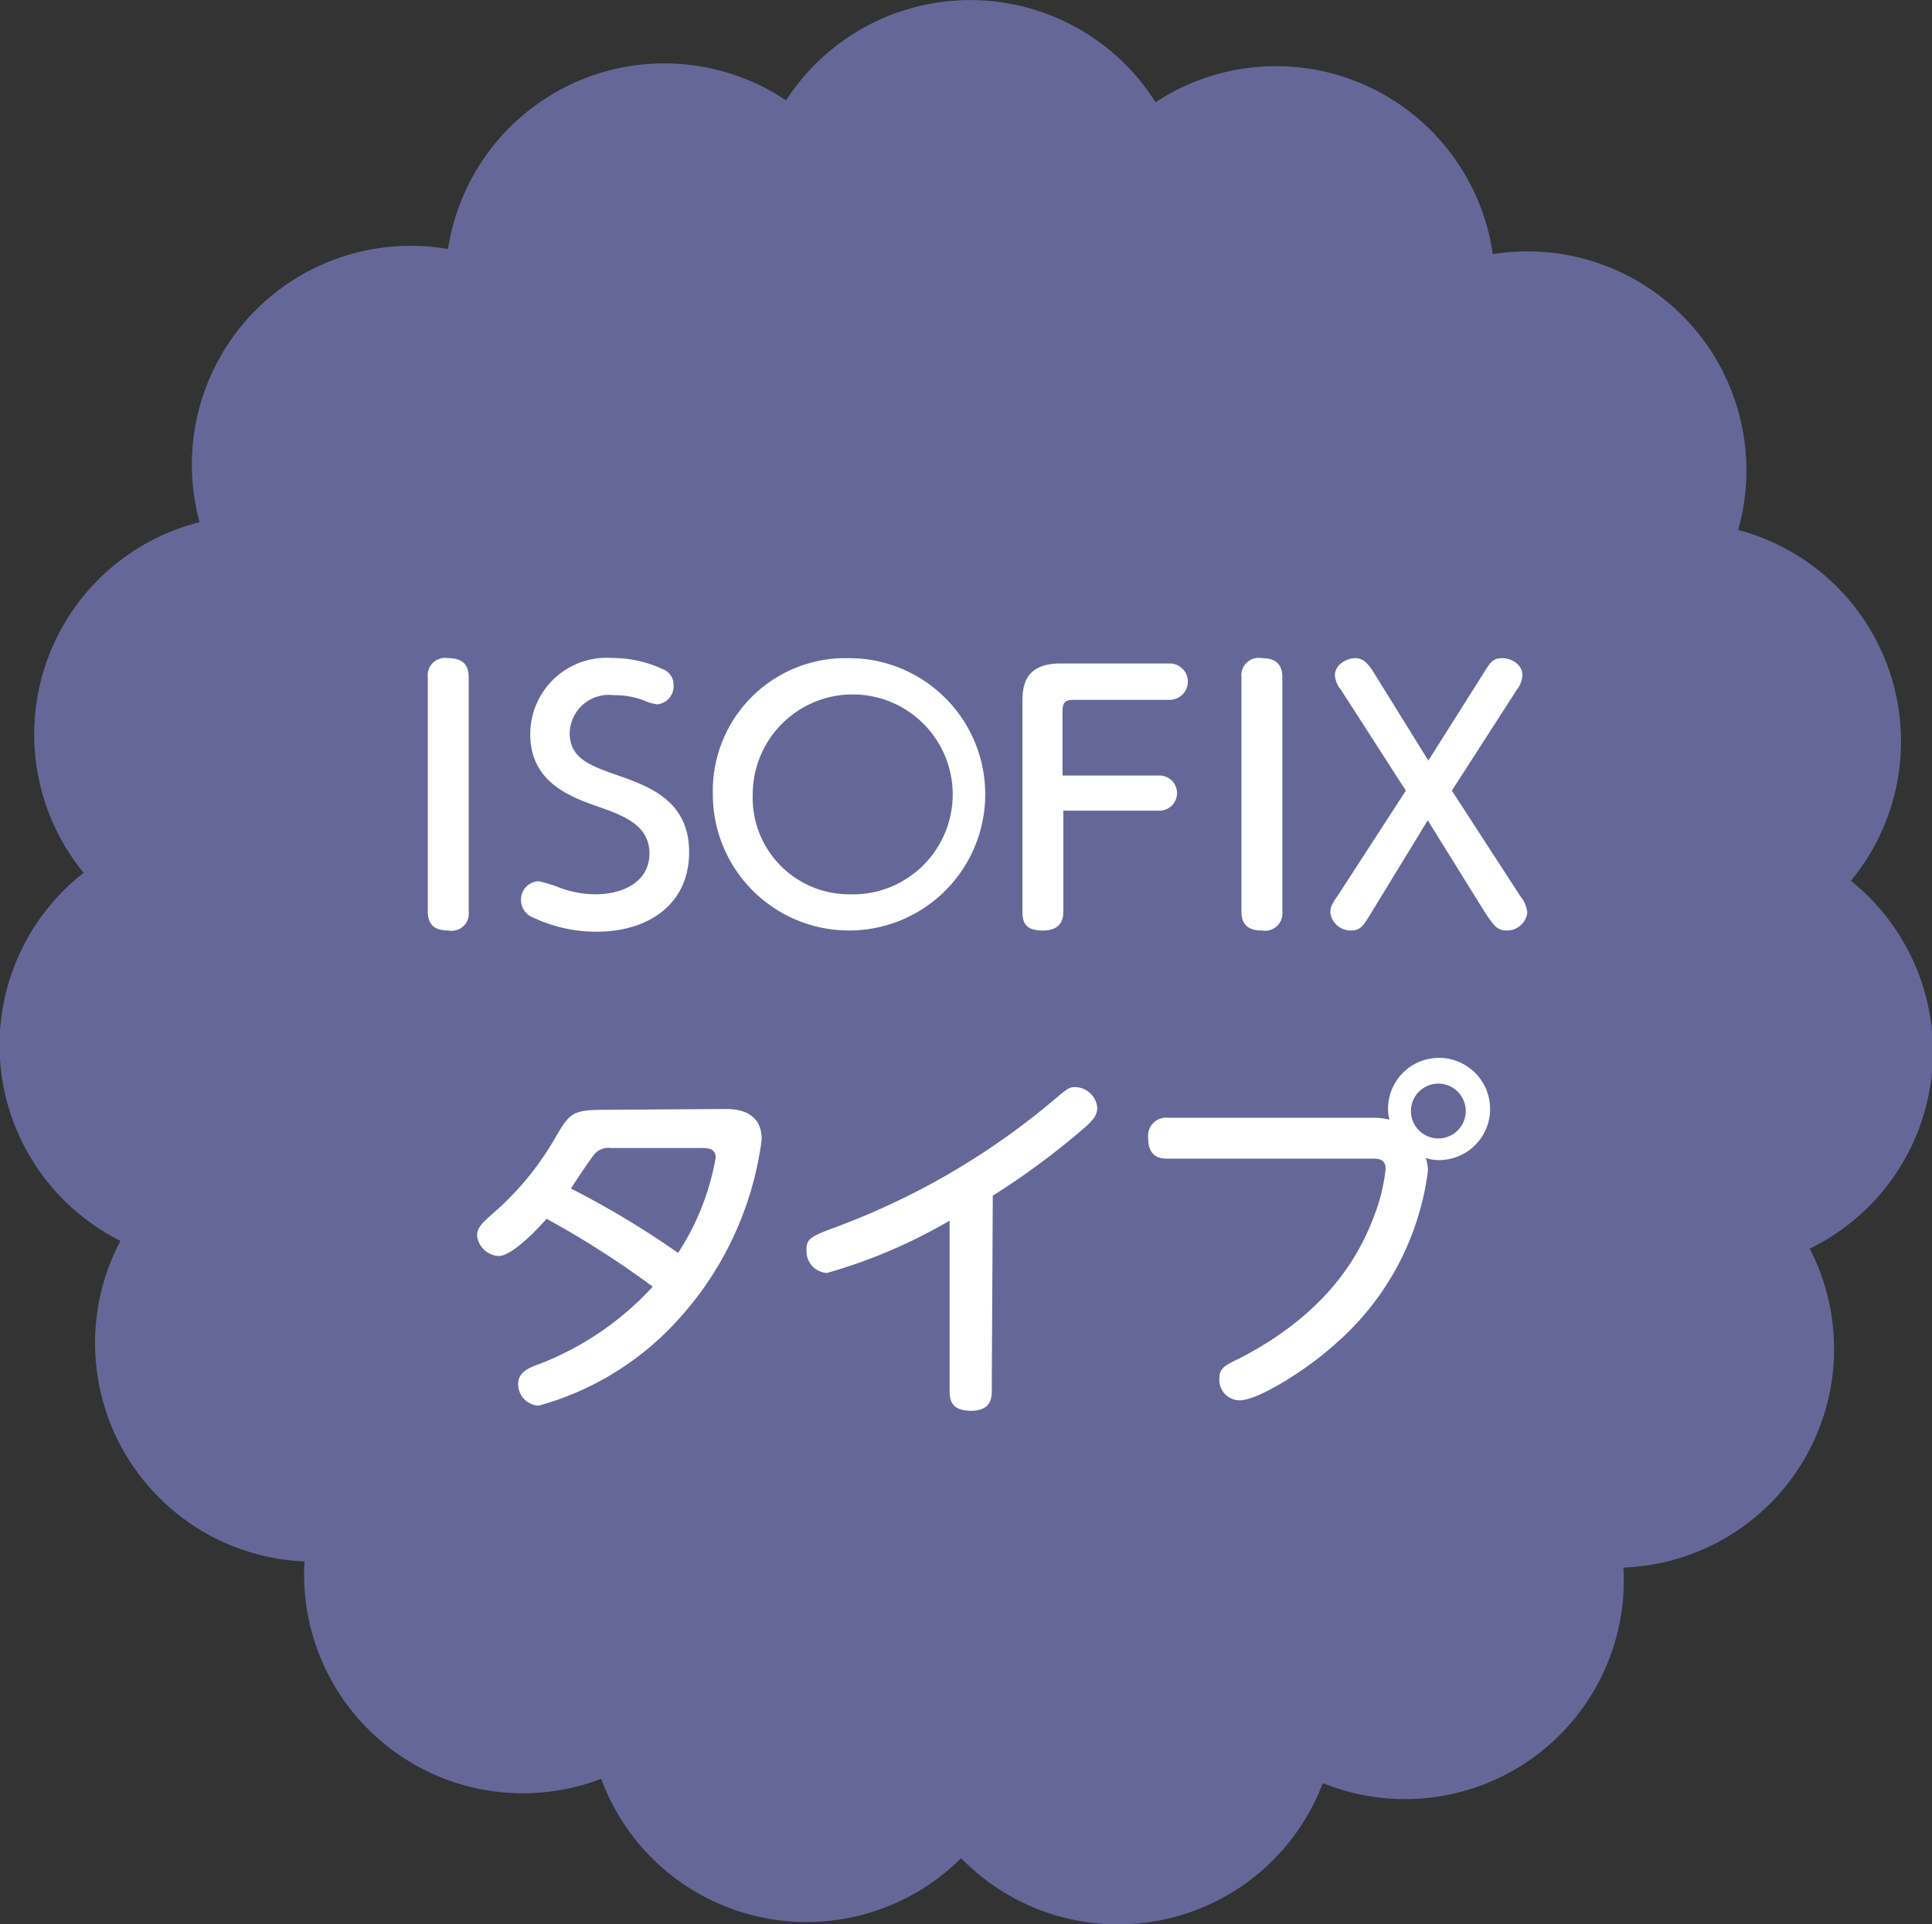
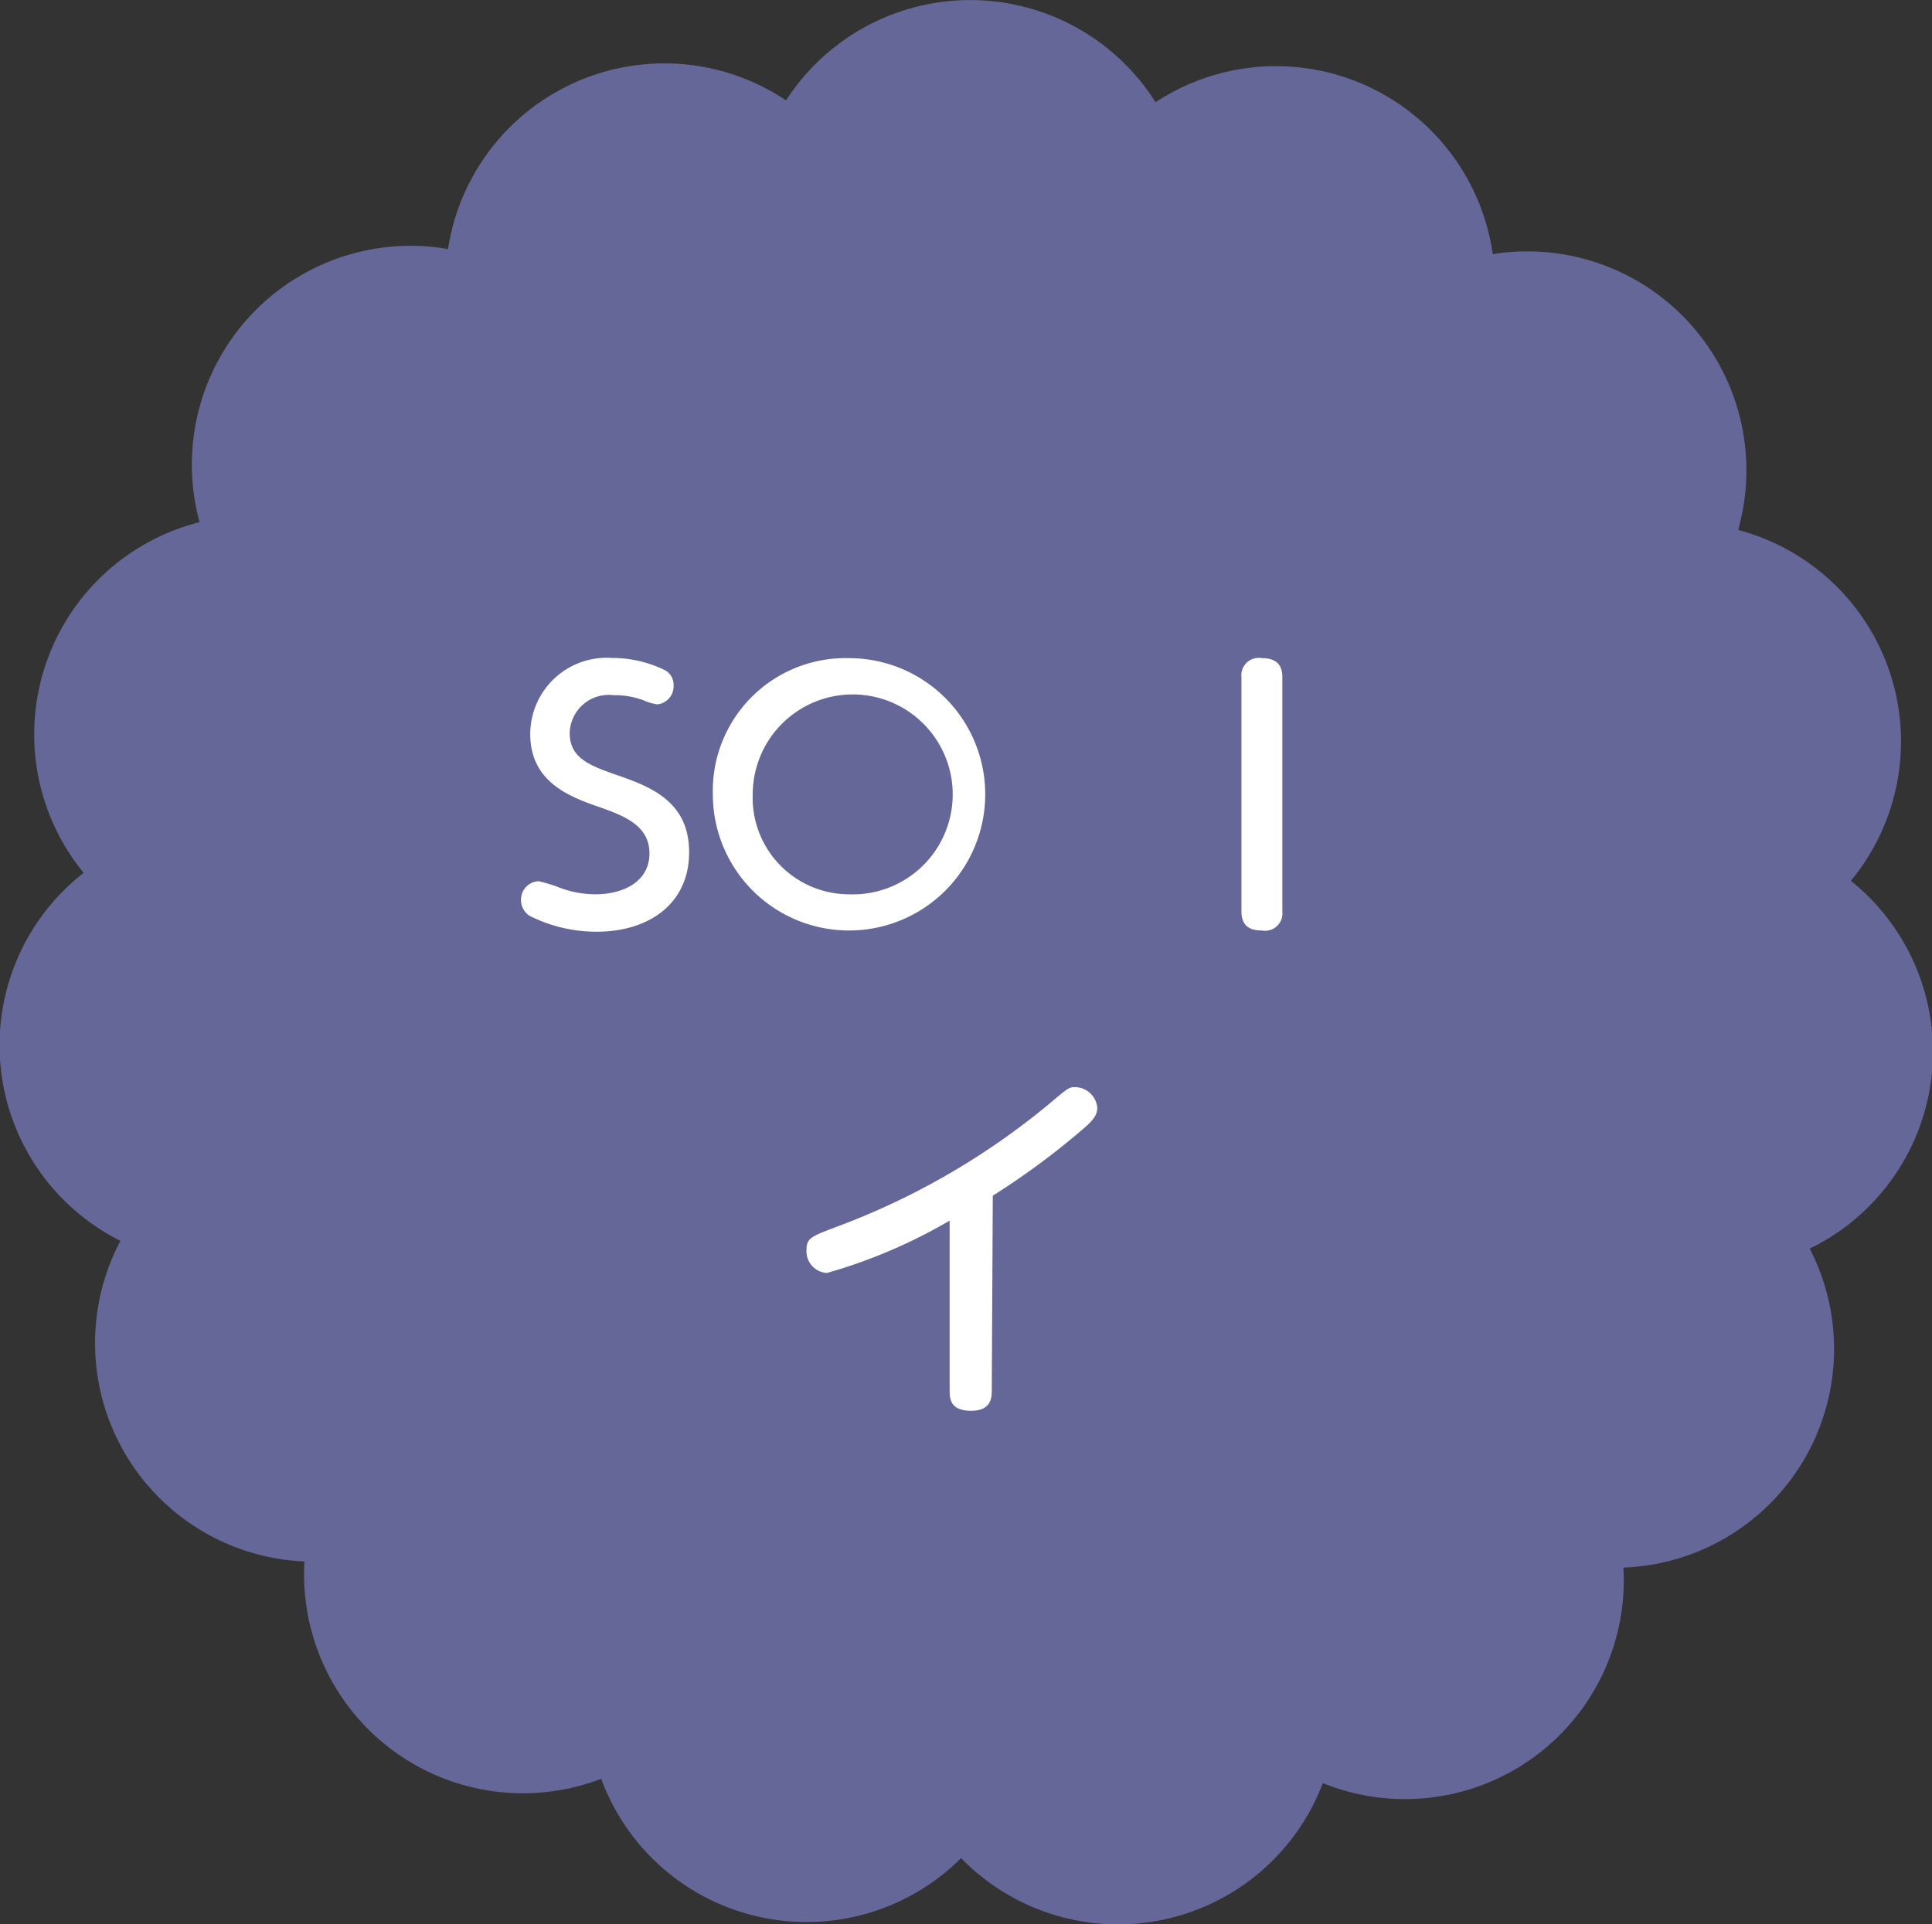
<svg xmlns="http://www.w3.org/2000/svg" viewBox="0 0 94.48 94.12">
  <rect x="0" y="0" width="94.48" height="94.12" fill="#333333" stroke="none" />
  <defs>
    <style>.cls-1{fill:#666799;}.cls-2{fill:#fff;}</style>
  </defs>
  <g id="レイヤー_2" data-name="レイヤー 2">
    <g id="レイヤー_1-2" data-name="レイヤー 1">
      <path class="cls-1" d="M90.48,43.12A10.7,10.7,0,0,0,85,25.92,10.71,10.71,0,0,0,73,12.43,10.71,10.71,0,0,0,56.51,5a10.72,10.72,0,0,0-18.07-.09,10.7,10.7,0,0,0-16.53,7.27A10.7,10.7,0,0,0,9.76,25.54,10.7,10.7,0,0,0,4.09,42.69a10.7,10.7,0,0,0,1.8,18,10.69,10.69,0,0,0,9,15.68A10.7,10.7,0,0,0,29.4,87,10.7,10.7,0,0,0,47,90.88a10.71,10.71,0,0,0,17.69-3.67A10.7,10.7,0,0,0,79.39,76.67a10.7,10.7,0,0,0,9.11-15.6,10.71,10.71,0,0,0,2-18" />
-       <path class="cls-2" d="M20.92,33.12a.85.85,0,0,1,1-.93c.63,0,1,.26,1,.93V44.58a.84.84,0,0,1-1,.93c-.47,0-1-.13-1-.93Z" />
      <path class="cls-2" d="M27.2,43.35a5.06,5.06,0,0,0,1.91.39c1.39,0,2.65-.63,2.65-2s-1.25-1.84-2.43-2.26c-1.48-.51-3.4-1.23-3.4-3.58a3.74,3.74,0,0,1,4-3.72,5.88,5.88,0,0,1,2.57.59.81.81,0,0,1,.44.76.89.89,0,0,1-.79.92,2.32,2.32,0,0,1-.68-.2A4.07,4.07,0,0,0,30,34a1.91,1.91,0,0,0-2.14,1.86c0,1.22,1,1.58,2.17,2,1.68.58,3.67,1.27,3.67,3.82s-2,3.89-4.52,3.89a7.25,7.25,0,0,1-3.1-.69.91.91,0,0,1-.6-.84.9.9,0,0,1,.86-.94A8.19,8.19,0,0,1,27.2,43.35Z" />
      <path class="cls-2" d="M41.49,32.19a6.66,6.66,0,1,1-6.63,6.66A6.49,6.49,0,0,1,41.49,32.19Zm0,11.55a4.89,4.89,0,1,0-4.68-4.89A4.72,4.72,0,0,0,41.49,43.74Z" />
-       <path class="cls-2" d="M56.7,37.93a.86.86,0,1,1,0,1.72H52v4.94c0,.57-.29.92-1,.92s-1-.24-1-.92V34.39c0-.68,0-1.94,1.86-1.94H57.2a.89.89,0,1,1,0,1.78H52.52c-.42,0-.56.11-.56.56v3.14Z" />
      <path class="cls-2" d="M60.71,33.12a.85.85,0,0,1,1-.93c.63,0,1,.26,1,.93V44.58a.85.85,0,0,1-1,.93c-.47,0-1-.13-1-.93Z" />
-       <path class="cls-2" d="M72.56,32.91c.29-.47.43-.72.89-.72s1,.3,1,.84a1.31,1.31,0,0,1-.29.73L71,38.67l3.34,5.15a1.5,1.5,0,0,1,.35.82,1,1,0,0,1-1,.87c-.47,0-.6-.21-1-.77l-2.87-4.62L67,44.74c-.34.55-.47.77-.94.77a1,1,0,0,1-1-.85c0-.2,0-.36.35-.84l3.34-5.15-3.16-4.91a1.3,1.3,0,0,1-.31-.73c0-.56.63-.84,1-.84s.62.25.91.72l2.66,4.29Z" />
-       <path class="cls-2" d="M35.43,54.24c.43,0,1.82,0,1.82,1.49a16.16,16.16,0,0,1-4.76,9.51,14.28,14.28,0,0,1-6.15,3.51,1.05,1.05,0,0,1-1-1.06c0-.6.56-.81,1.1-1a14.7,14.7,0,0,0,5.48-3.76,45.18,45.18,0,0,0-5.19-3.32c-.67.76-1.76,1.82-2.34,1.82a1.12,1.12,0,0,1-1.06-1c0-.4.3-.65.68-1a14.22,14.22,0,0,0,3.1-3.71c.75-1.28.84-1.44,2.48-1.44Zm-5.55,1.91a.89.89,0,0,0-.79.28c-.2.22-1,1.43-1.17,1.7a43.72,43.72,0,0,1,5.24,3.15A12.4,12.4,0,0,0,35,56.61c0-.46-.43-.46-.73-.46Z" />
      <path class="cls-2" d="M48.5,68c0,.31,0,1-1,1s-1.06-.54-1.06-1v-8.3a25.82,25.82,0,0,1-6,2.56,1.06,1.06,0,0,1-1-1.12c0-.57.21-.66,1.4-1.11a35.86,35.86,0,0,0,10.42-6c.92-.77,1-.86,1.3-.86a1.11,1.11,0,0,1,1.1,1c0,.36-.18.62-.78,1.12a37,37,0,0,1-4.33,3.19Z" />
-       <path class="cls-2" d="M57.15,56.67c-.32,0-1,0-1-1a.89.89,0,0,1,1-1h9.9a3.51,3.51,0,0,1,.9.09,1.84,1.84,0,0,1-.07-.52,2.49,2.49,0,0,1,2.49-2.5,2.49,2.49,0,1,1,0,5,1.87,1.87,0,0,1-.65-.11,2,2,0,0,1,.11.63,13.47,13.47,0,0,1-4.47,8.42c-1.47,1.34-3.85,2.81-4.73,2.81a1,1,0,0,1-1-1.06c0-.5.23-.63,1-1,4.44-2.29,5.9-5.22,6.53-6.86a9.11,9.11,0,0,0,.6-2.38c0-.52-.33-.52-.74-.52ZM69,54.29A1.34,1.34,0,1,0,70.37,53,1.34,1.34,0,0,0,69,54.29Z" />
    </g>
  </g>
</svg>